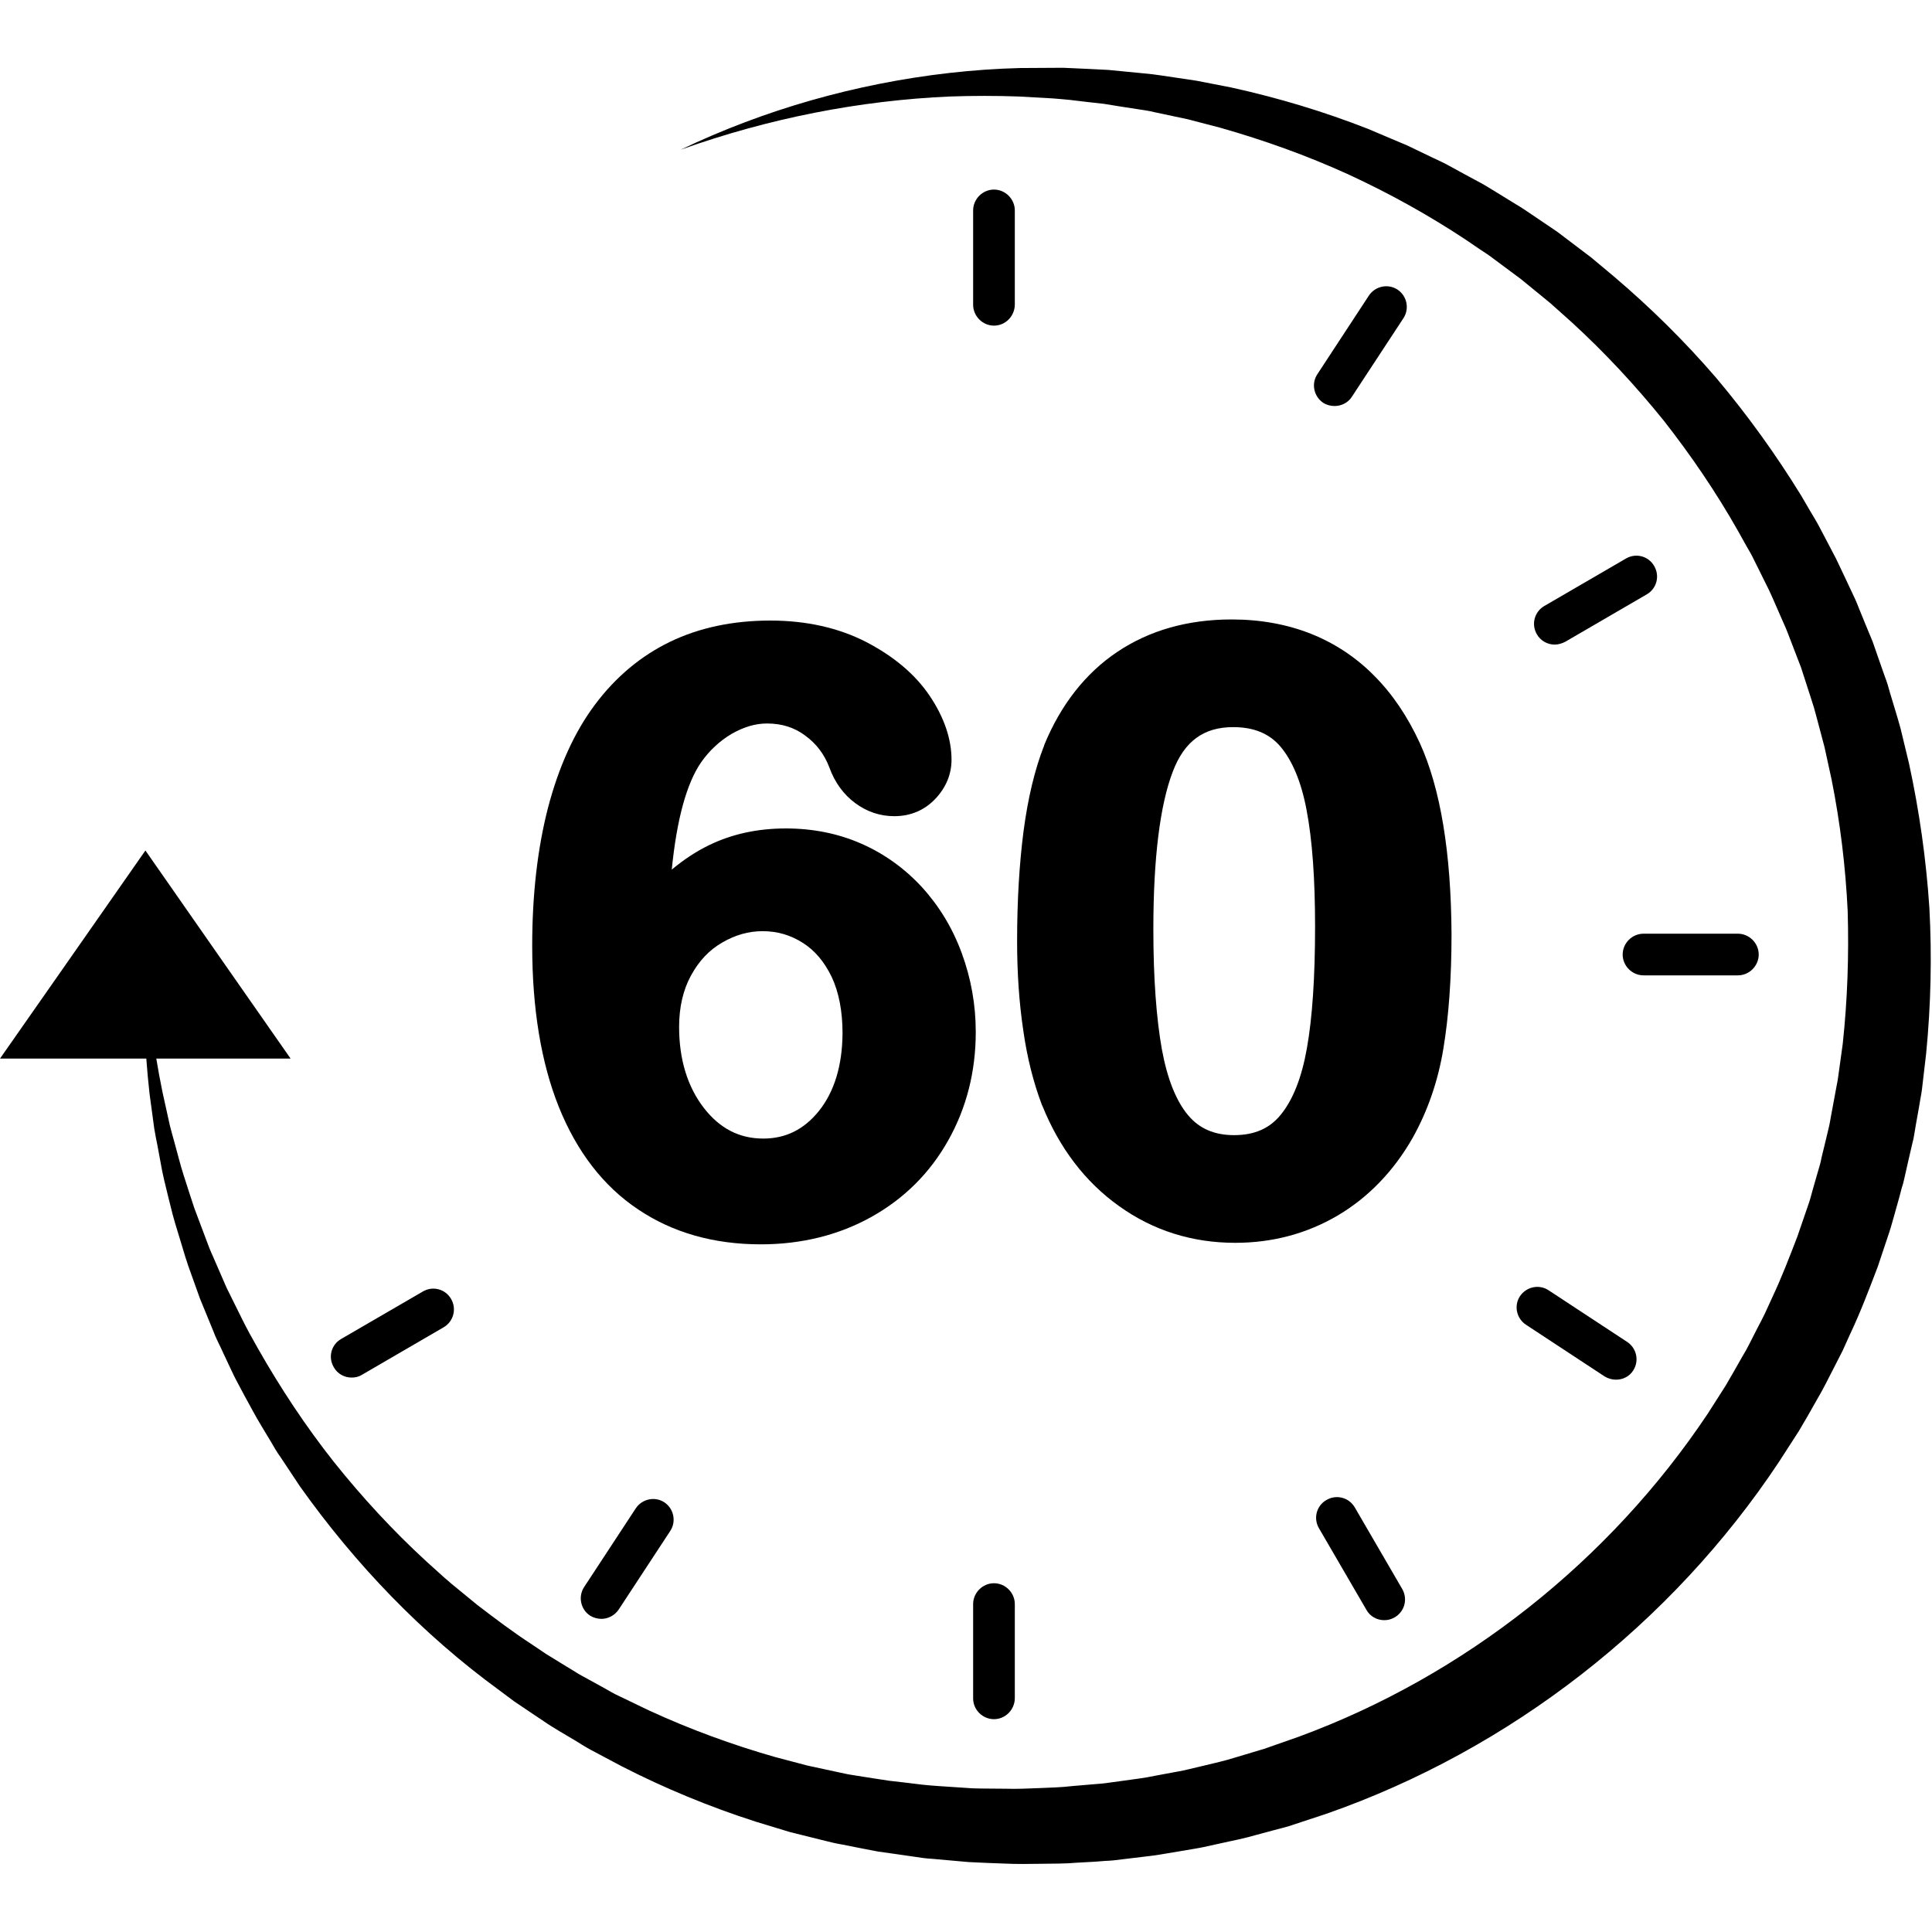
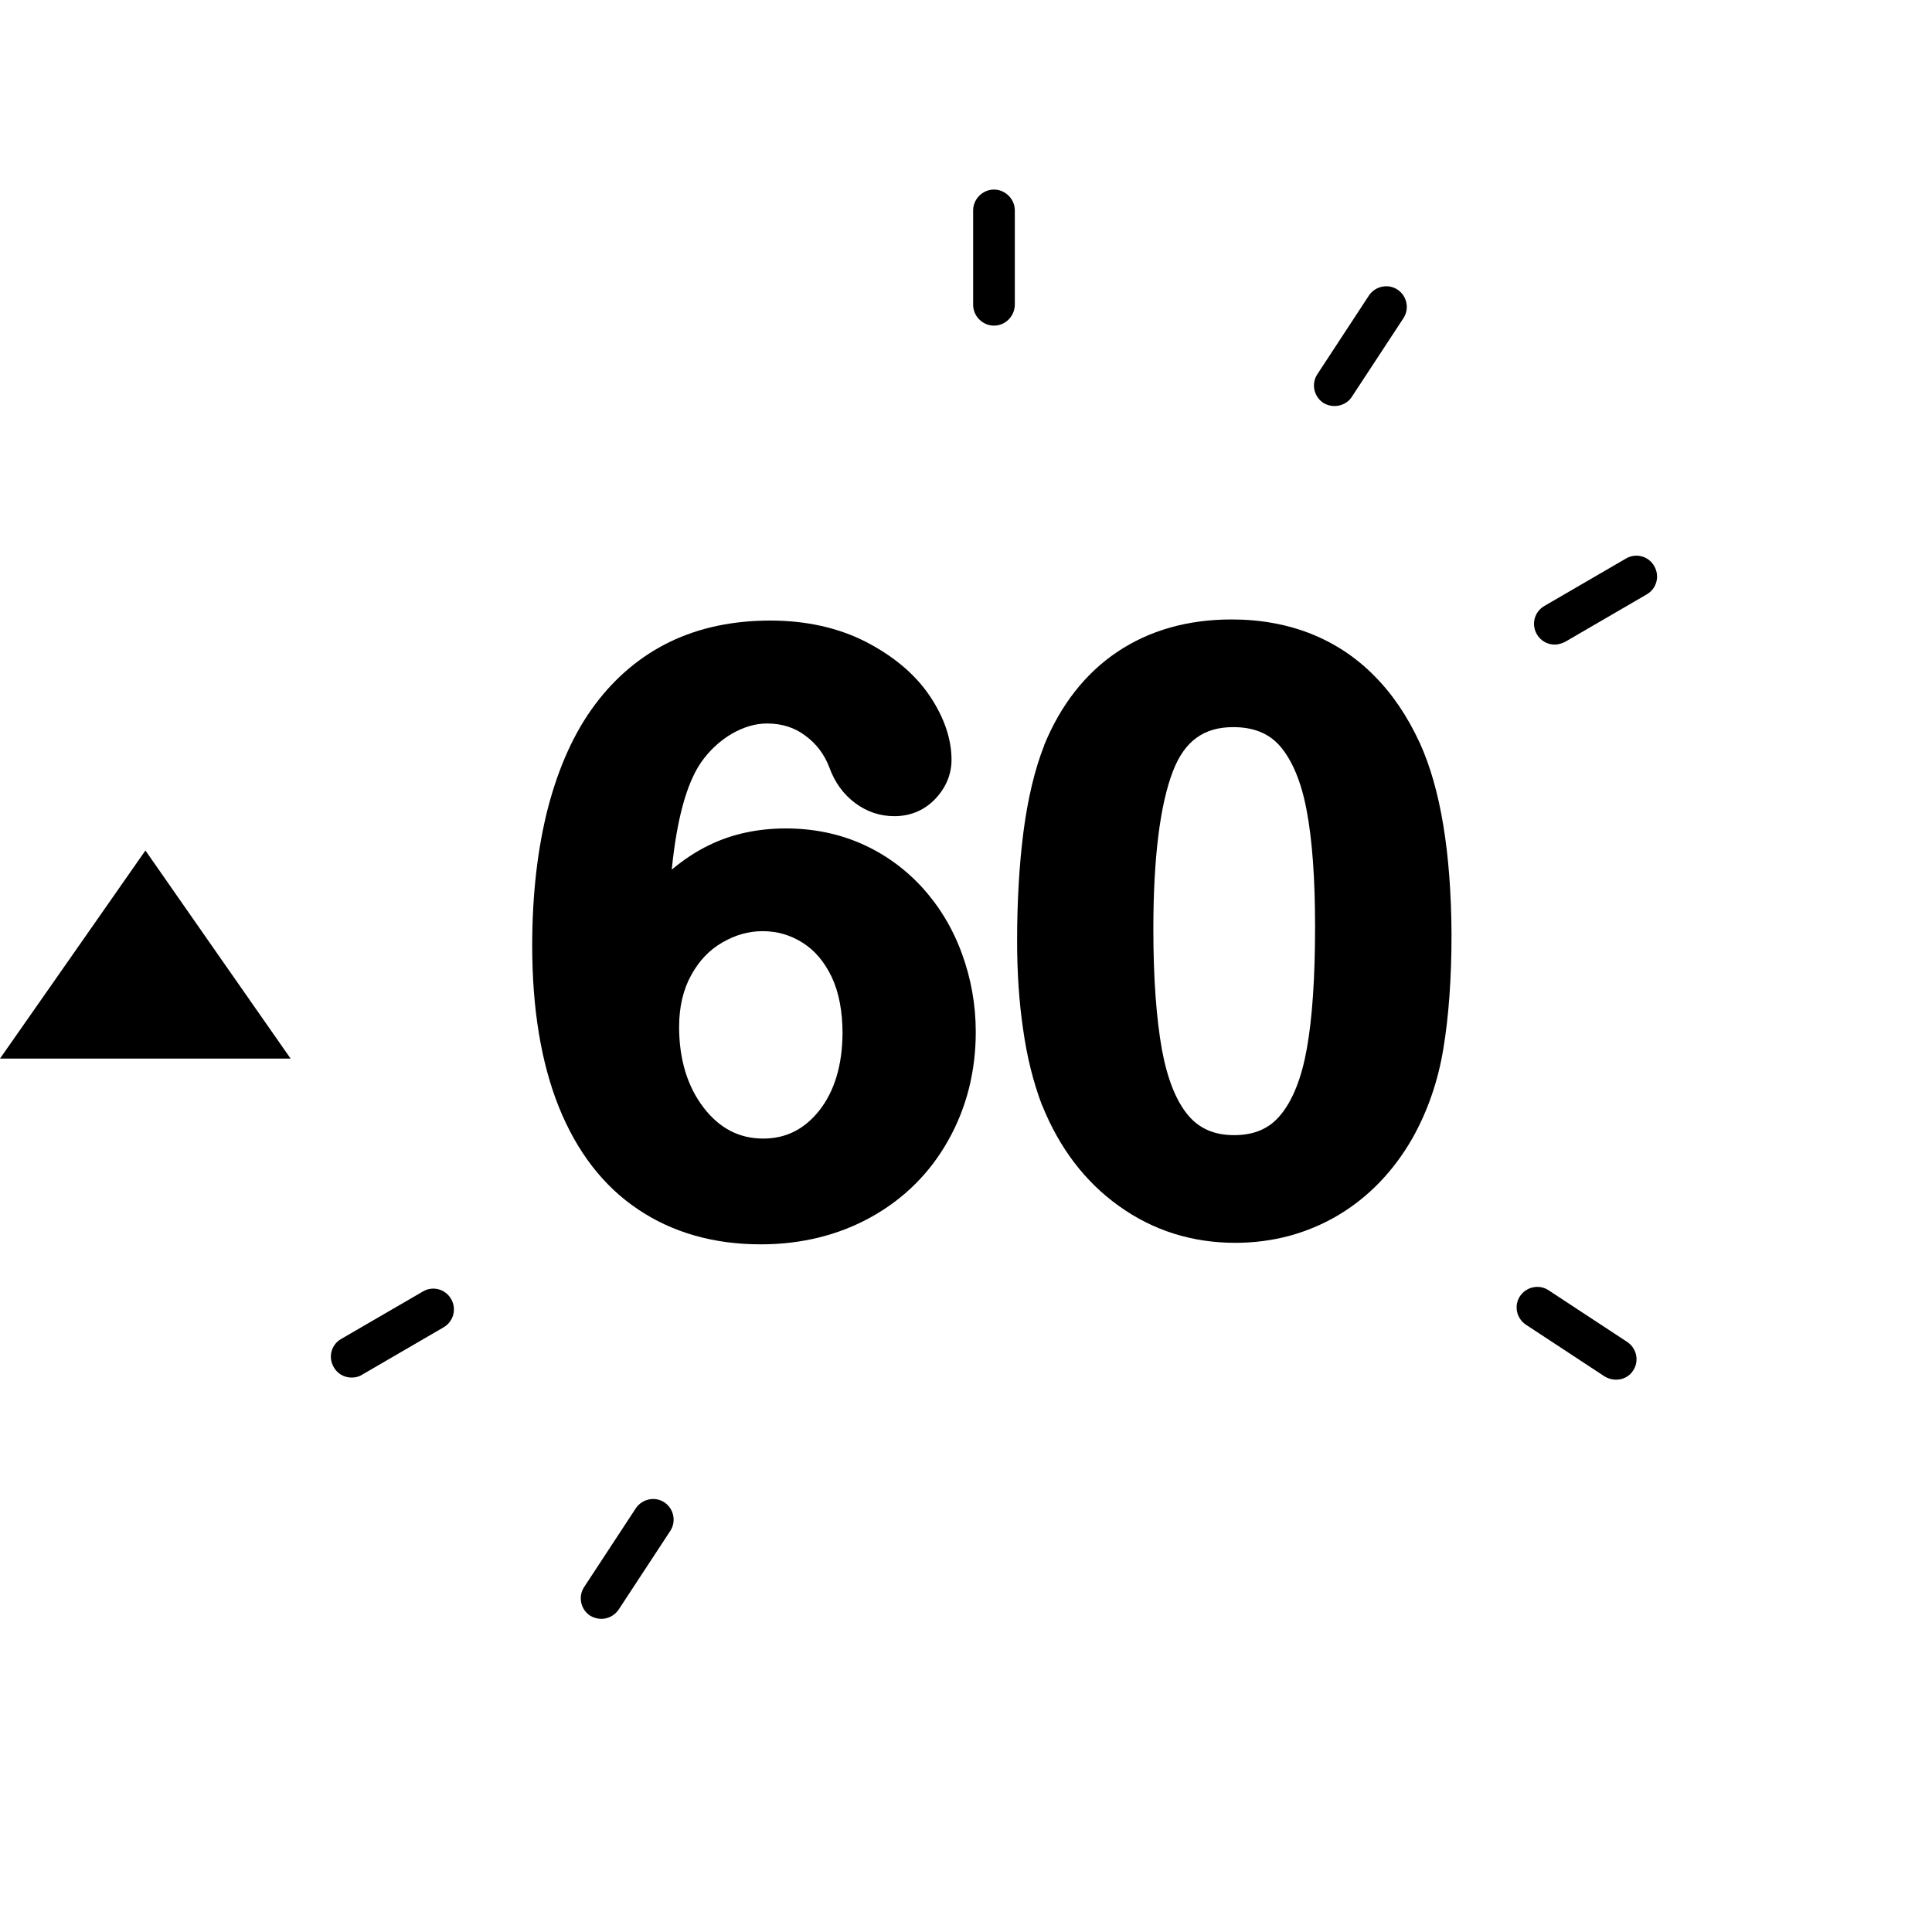
<svg xmlns="http://www.w3.org/2000/svg" version="1.0" preserveAspectRatio="xMidYMid meet" height="100" viewBox="0 0 75 75" zoomAndPan="magnify" width="100">
  <defs>
    <clipPath id="0c4d3f6291">
-       <path clip-rule="nonzero" d="M 5 2.625 L 75 2.625 L 75 72.375 L 5 72.375 Z M 5 2.625" />
-     </clipPath>
+       </clipPath>
  </defs>
  <path fill-rule="nonzero" fill-opacity="1" d="M 38.586 12.641 C 38.145 12.641 37.777 12.273 37.777 11.832 L 37.777 8.168 C 37.777 7.727 38.145 7.359 38.586 7.359 C 39.027 7.359 39.395 7.727 39.395 8.168 L 39.395 11.832 C 39.387 12.281 39.027 12.641 38.586 12.641 Z M 38.586 12.641" fill="#000000" />
-   <path fill-rule="nonzero" fill-opacity="1" d="M 38.586 66.738 C 38.145 66.738 37.777 66.375 37.777 65.934 L 37.777 62.27 C 37.777 61.828 38.145 61.461 38.586 61.461 C 39.027 61.461 39.395 61.828 39.395 62.27 L 39.395 65.934 C 39.387 66.375 39.027 66.738 38.586 66.738 Z M 38.586 66.738" fill="#000000" />
-   <path fill-rule="nonzero" fill-opacity="1" d="M 67.465 37.863 L 63.801 37.863 C 63.359 37.863 62.992 37.496 62.992 37.055 C 62.992 36.613 63.359 36.246 63.801 36.246 L 67.465 36.246 C 67.906 36.246 68.273 36.613 68.273 37.055 C 68.273 37.496 67.906 37.863 67.465 37.863 Z M 67.465 37.863" fill="#000000" />
  <path fill-rule="nonzero" fill-opacity="1" d="M 62.734 53.559 C 62.586 53.559 62.426 53.516 62.293 53.434 L 59.238 51.426 C 58.871 51.184 58.762 50.688 59.004 50.32 C 59.246 49.953 59.746 49.844 60.113 50.086 L 63.168 52.094 C 63.535 52.336 63.641 52.832 63.402 53.199 C 63.258 53.434 63 53.559 62.734 53.559 Z M 62.734 53.559" fill="#000000" />
  <path fill-rule="nonzero" fill-opacity="1" d="M 23.348 62.844 C 23.199 62.844 23.039 62.801 22.906 62.719 C 22.539 62.477 22.434 61.977 22.676 61.609 L 24.68 58.555 C 24.922 58.188 25.422 58.078 25.789 58.32 C 26.156 58.562 26.262 59.062 26.02 59.43 L 24.016 62.484 C 23.863 62.711 23.605 62.844 23.348 62.844 Z M 23.348 62.844" fill="#000000" />
  <path fill-rule="nonzero" fill-opacity="1" d="M 51.809 15.762 C 51.66 15.762 51.5 15.723 51.367 15.637 C 51.004 15.395 50.895 14.898 51.137 14.531 L 53.141 11.473 C 53.383 11.109 53.883 11 54.25 11.242 C 54.617 11.484 54.723 11.98 54.484 12.348 L 52.477 15.406 C 52.336 15.629 52.074 15.762 51.809 15.762 Z M 51.809 15.762" fill="#000000" />
-   <path fill-rule="nonzero" fill-opacity="1" d="M 53.734 62.895 C 53.457 62.895 53.184 62.75 53.043 62.492 L 51.203 59.328 C 50.977 58.945 51.102 58.453 51.492 58.23 C 51.875 58.004 52.367 58.129 52.594 58.52 L 54.434 61.684 C 54.656 62.07 54.531 62.559 54.141 62.785 C 54.016 62.859 53.883 62.895 53.734 62.895 Z M 53.734 62.895" fill="#000000" />
  <path fill-rule="nonzero" fill-opacity="1" d="M 13.648 53.477 C 13.371 53.477 13.098 53.332 12.957 53.074 C 12.73 52.691 12.855 52.199 13.246 51.977 L 16.414 50.137 C 16.797 49.91 17.285 50.035 17.512 50.426 C 17.734 50.809 17.609 51.301 17.219 51.527 L 14.055 53.367 C 13.93 53.449 13.789 53.477 13.648 53.477 Z M 13.648 53.477" fill="#000000" />
  <path fill-rule="nonzero" fill-opacity="1" d="M 60.352 25.023 C 60.078 25.023 59.805 24.879 59.66 24.621 C 59.438 24.238 59.562 23.75 59.953 23.523 L 63.117 21.684 C 63.5 21.457 63.992 21.582 64.215 21.973 C 64.441 22.359 64.316 22.848 63.926 23.074 L 60.762 24.914 C 60.637 24.98 60.484 25.023 60.352 25.023 Z M 60.352 25.023" fill="#000000" />
  <g clip-path="url(#0c4d3f6291)">
    <path fill-rule="nonzero" fill-opacity="1" d="M 26.422 5.812 C 29.676 4.254 33.223 3.246 36.855 2.832 C 37.762 2.73 38.68 2.664 39.594 2.641 L 40.969 2.633 C 41.086 2.633 41.203 2.633 41.309 2.633 L 41.652 2.648 L 42.344 2.68 L 43.031 2.715 L 44.398 2.848 L 44.738 2.883 C 44.855 2.898 44.965 2.914 45.082 2.93 L 46.445 3.133 L 47.805 3.398 C 49.613 3.797 51.387 4.328 53.109 5.004 L 54.391 5.547 C 54.609 5.629 54.816 5.738 55.023 5.836 L 55.648 6.137 L 55.965 6.285 L 56.121 6.363 L 56.273 6.445 L 56.879 6.777 L 57.496 7.109 C 57.598 7.16 57.695 7.227 57.797 7.285 L 58.098 7.469 L 58.695 7.836 L 58.996 8.02 C 59.094 8.078 59.188 8.145 59.289 8.211 L 60.445 8.992 L 61.559 9.836 C 61.652 9.91 61.754 9.977 61.836 10.051 L 62.102 10.273 L 62.645 10.727 C 64.066 11.934 65.398 13.246 66.625 14.672 C 67.832 16.105 68.93 17.629 69.914 19.227 L 70.27 19.836 C 70.387 20.035 70.512 20.234 70.621 20.441 L 71.277 21.691 C 71.484 22.117 71.676 22.539 71.879 22.965 L 72.027 23.281 C 72.078 23.391 72.117 23.5 72.16 23.605 L 72.426 24.258 L 72.695 24.906 L 72.926 25.57 L 73.16 26.238 C 73.203 26.348 73.242 26.461 73.277 26.57 L 73.375 26.914 C 73.508 27.363 73.652 27.812 73.777 28.27 L 74.109 29.645 C 74.508 31.484 74.773 33.355 74.898 35.238 C 75 37.121 74.957 39.012 74.773 40.895 L 74.609 42.301 L 74.582 42.477 L 74.551 42.648 L 74.492 43 L 74.367 43.699 L 74.309 44.051 L 74.277 44.223 L 74.234 44.398 L 74.074 45.09 L 73.918 45.781 L 73.875 45.957 L 73.824 46.121 L 73.734 46.465 L 73.543 47.148 C 73.477 47.371 73.418 47.605 73.344 47.828 L 72.895 49.172 C 72.559 50.051 72.227 50.934 71.82 51.793 L 71.527 52.441 C 71.418 52.652 71.312 52.867 71.203 53.074 L 70.879 53.707 L 70.711 54.023 L 70.535 54.332 C 70.305 54.742 70.07 55.156 69.828 55.559 L 69.062 56.746 C 64.891 63.035 58.621 67.922 51.492 70.41 L 50.152 70.852 C 50.043 70.895 49.93 70.918 49.812 70.953 L 49.469 71.043 L 48.785 71.227 C 48.336 71.359 47.871 71.453 47.414 71.551 L 46.723 71.703 C 46.488 71.754 46.254 71.785 46.023 71.828 L 45.324 71.945 C 45.09 71.984 44.855 72.027 44.625 72.051 L 43.227 72.219 C 43.109 72.234 42.992 72.234 42.875 72.242 L 42.523 72.27 L 41.816 72.309 C 41.352 72.352 40.875 72.344 40.41 72.352 C 39.945 72.359 39.469 72.367 39.004 72.344 C 38.535 72.328 38.062 72.309 37.598 72.285 L 36.195 72.16 C 36.082 72.152 35.965 72.145 35.848 72.129 L 35.496 72.078 L 34.797 71.977 C 34.566 71.945 34.332 71.91 34.098 71.879 L 33.406 71.746 L 32.715 71.609 C 32.602 71.586 32.484 71.57 32.375 71.543 L 32.035 71.461 C 31.574 71.344 31.125 71.234 30.668 71.121 L 29.32 70.711 C 27.535 70.137 25.805 69.422 24.141 68.57 L 22.906 67.914 C 22.809 67.863 22.707 67.797 22.605 67.738 L 22.309 67.555 L 21.707 67.199 L 21.41 67.016 C 21.309 66.957 21.219 66.891 21.117 66.824 L 20.535 66.434 L 19.949 66.039 L 19.395 65.625 C 16.387 63.434 13.789 60.719 11.648 57.707 L 10.883 56.555 L 10.785 56.414 C 10.75 56.363 10.727 56.316 10.691 56.266 L 10.516 55.965 L 10.16 55.375 C 9.918 54.98 9.711 54.574 9.484 54.168 L 9.16 53.559 C 9.051 53.352 8.961 53.141 8.859 52.934 L 8.566 52.309 L 8.418 52 C 8.367 51.895 8.328 51.793 8.285 51.684 L 7.762 50.41 L 7.301 49.121 C 7.27 49.012 7.227 48.902 7.195 48.797 L 7.094 48.461 L 6.895 47.805 C 6.828 47.59 6.762 47.371 6.703 47.148 L 6.535 46.48 C 6.43 46.039 6.312 45.598 6.238 45.148 L 6.113 44.473 L 6.047 44.141 C 6.027 44.031 6.004 43.914 5.988 43.809 L 5.805 42.457 C 5.605 40.652 5.539 38.836 5.621 37.039 C 5.73 38.836 5.945 40.625 6.305 42.383 L 6.594 43.691 C 6.621 43.801 6.652 43.906 6.68 44.016 L 6.77 44.34 L 6.945 44.988 C 7.055 45.422 7.203 45.84 7.336 46.266 L 7.543 46.898 C 7.617 47.105 7.703 47.312 7.777 47.52 L 8.012 48.145 L 8.129 48.453 C 8.168 48.555 8.219 48.664 8.262 48.762 L 8.793 49.984 L 9.383 51.176 C 9.434 51.277 9.484 51.375 9.535 51.477 L 9.691 51.77 L 10.016 52.352 C 10.891 53.891 11.867 55.367 12.957 56.746 C 14.055 58.121 15.246 59.414 16.539 60.602 L 17.027 61.043 L 17.27 61.262 L 17.395 61.367 L 17.52 61.477 L 18.535 62.309 C 19.234 62.844 19.926 63.367 20.66 63.844 L 21.199 64.207 L 21.758 64.551 L 22.316 64.891 C 22.406 64.949 22.5 65.008 22.598 65.059 L 22.883 65.215 L 23.457 65.531 L 23.738 65.691 C 23.832 65.742 23.93 65.797 24.031 65.84 L 25.207 66.406 C 26.789 67.133 28.418 67.73 30.086 68.207 L 31.344 68.539 L 32.609 68.812 L 32.926 68.879 C 33.031 68.895 33.141 68.914 33.242 68.93 L 33.883 69.031 L 34.523 69.129 C 34.738 69.156 34.957 69.18 35.164 69.203 L 35.805 69.281 L 36.129 69.312 C 36.238 69.32 36.348 69.328 36.453 69.336 L 37.746 69.422 C 38.18 69.438 38.613 69.43 39.035 69.438 C 39.469 69.453 39.902 69.43 40.328 69.414 C 40.762 69.395 41.191 69.387 41.617 69.336 L 42.258 69.281 L 42.582 69.254 C 42.691 69.246 42.801 69.238 42.91 69.223 L 44.191 69.047 C 44.406 69.02 44.617 68.98 44.824 68.938 L 45.457 68.82 C 45.664 68.781 45.883 68.746 46.09 68.695 L 46.715 68.547 C 47.129 68.445 47.555 68.355 47.961 68.223 L 48.578 68.039 L 48.887 67.945 C 48.988 67.914 49.094 67.891 49.195 67.848 L 50.41 67.422 C 56.863 65.051 62.492 60.578 66.297 54.875 L 66.988 53.793 C 67.207 53.426 67.414 53.051 67.629 52.676 L 67.789 52.402 L 67.938 52.117 L 68.23 51.543 C 68.332 51.352 68.43 51.16 68.523 50.969 L 68.789 50.387 C 69.156 49.613 69.461 48.812 69.77 48.012 L 70.188 46.797 C 70.262 46.598 70.312 46.391 70.371 46.18 L 70.547 45.566 L 70.637 45.258 L 70.68 45.098 L 70.711 44.941 L 70.863 44.316 L 71.012 43.691 L 71.043 43.531 L 71.07 43.375 L 71.305 42.109 L 71.336 41.949 L 71.359 41.793 L 71.535 40.52 C 71.719 38.812 71.777 37.086 71.727 35.371 C 71.645 33.656 71.438 31.941 71.102 30.262 L 70.828 29.004 L 70.496 27.754 L 70.41 27.445 C 70.379 27.344 70.344 27.238 70.312 27.137 L 70.113 26.52 L 69.914 25.906 L 69.445 24.688 C 69.406 24.59 69.371 24.488 69.328 24.391 L 69.195 24.09 C 69.02 23.699 68.855 23.297 68.672 22.906 L 68.098 21.75 C 68.004 21.551 67.898 21.367 67.789 21.184 L 67.473 20.617 C 66.625 19.117 65.648 17.68 64.574 16.312 C 63.484 14.965 62.301 13.688 61.02 12.516 L 60.535 12.082 L 60.293 11.867 C 60.211 11.789 60.129 11.723 60.047 11.656 L 59.039 10.832 L 57.988 10.051 C 57.898 9.984 57.812 9.918 57.723 9.859 L 57.445 9.676 L 56.906 9.309 C 55.449 8.344 53.918 7.496 52.324 6.762 C 50.727 6.035 49.078 5.445 47.379 4.961 L 46.105 4.629 L 44.816 4.355 C 44.707 4.328 44.598 4.305 44.492 4.289 L 43.508 4.137 L 42.852 4.031 L 42.191 3.957 L 41.535 3.879 L 41.203 3.848 C 41.094 3.84 40.977 3.832 40.867 3.82 L 39.543 3.746 C 38.66 3.715 37.77 3.715 36.879 3.746 C 33.367 3.898 29.82 4.598 26.422 5.812 Z M 26.422 5.812" fill="#000000" />
  </g>
  <path fill-rule="nonzero" fill-opacity="1" d="M 5.645 41.094 L 11.281 41.094 L 8.461 37.055 L 5.645 33.016 L 2.824 37.055 L 0 41.094 Z M 5.645 41.094" fill="#000000" />
  <path fill-rule="nonzero" fill-opacity="1" d="M 35.781 34.43 C 35.113 33.707 34.324 33.141 33.434 32.75 C 32.543 32.359 31.559 32.16 30.508 32.16 C 29.418 32.16 28.41 32.375 27.512 32.816 C 27.012 33.059 26.539 33.375 26.078 33.758 C 26.27 31.816 26.652 30.418 27.211 29.602 C 27.535 29.137 27.938 28.762 28.41 28.484 C 28.879 28.219 29.32 28.086 29.777 28.086 C 30.344 28.086 30.836 28.238 31.258 28.555 C 31.691 28.871 32 29.277 32.199 29.801 C 32.406 30.375 32.75 30.844 33.199 31.176 C 33.656 31.516 34.172 31.684 34.715 31.684 C 35.355 31.684 35.898 31.449 36.32 31 C 36.73 30.559 36.938 30.051 36.938 29.492 C 36.938 28.695 36.656 27.852 36.09 27.012 C 35.531 26.18 34.699 25.48 33.625 24.922 C 32.551 24.371 31.301 24.09 29.902 24.09 C 28.461 24.09 27.152 24.363 26.012 24.914 C 24.871 25.465 23.891 26.289 23.09 27.363 C 22.301 28.418 21.691 29.762 21.273 31.359 C 20.867 32.934 20.66 34.73 20.66 36.715 C 20.66 39.16 21.008 41.258 21.691 42.965 C 22.391 44.707 23.422 46.047 24.766 46.945 C 26.105 47.848 27.703 48.305 29.535 48.305 C 31.117 48.305 32.566 47.945 33.832 47.238 C 35.098 46.531 36.105 45.531 36.812 44.266 C 37.52 43.008 37.879 41.594 37.879 40.059 C 37.879 39.004 37.695 37.98 37.336 37.004 C 36.973 36.012 36.445 35.156 35.781 34.43 Z M 31.793 43.125 C 31.211 43.848 30.5 44.199 29.629 44.199 C 28.703 44.199 27.945 43.809 27.328 43.016 C 26.688 42.191 26.363 41.125 26.363 39.867 C 26.363 39.094 26.52 38.422 26.828 37.863 C 27.137 37.297 27.535 36.879 28.035 36.59 C 28.543 36.297 29.051 36.148 29.602 36.148 C 30.176 36.148 30.684 36.297 31.16 36.598 C 31.633 36.895 32 37.336 32.285 37.922 C 32.566 38.52 32.707 39.262 32.707 40.109 C 32.699 41.359 32.391 42.375 31.793 43.125 Z M 31.793 43.125" fill="#000000" />
  <path fill-rule="nonzero" fill-opacity="1" d="M 55.117 28.844 C 54.641 27.812 54.051 26.938 53.352 26.238 C 52.652 25.523 51.816 24.973 50.895 24.605 C 49.969 24.238 48.938 24.047 47.812 24.047 C 46.105 24.047 44.617 24.473 43.375 25.305 C 42.133 26.137 41.176 27.363 40.535 28.926 L 40.535 28.938 C 40.168 29.867 39.902 30.992 39.734 32.266 C 39.57 33.531 39.484 34.965 39.484 36.539 C 39.484 37.762 39.562 38.918 39.719 39.969 C 39.867 41.035 40.117 42.027 40.453 42.91 L 40.461 42.918 C 41.125 44.566 42.125 45.883 43.441 46.82 C 44.766 47.77 46.281 48.246 47.953 48.246 C 49.402 48.246 50.734 47.887 51.926 47.188 C 53.109 46.488 54.09 45.48 54.832 44.184 C 55.414 43.148 55.824 41.977 56.031 40.711 C 56.238 39.469 56.348 37.98 56.348 36.273 C 56.332 33.109 55.922 30.609 55.117 28.844 Z M 51.051 35.973 C 51.051 37.922 50.945 39.512 50.734 40.691 C 50.535 41.824 50.195 42.691 49.719 43.273 C 49.285 43.809 48.695 44.066 47.906 44.066 C 47.148 44.066 46.562 43.816 46.129 43.301 C 45.656 42.742 45.316 41.883 45.105 40.742 C 44.891 39.543 44.773 37.98 44.773 36.082 C 44.773 33.309 45.031 31.242 45.531 29.945 C 45.98 28.77 46.73 28.227 47.871 28.227 C 48.664 28.227 49.262 28.469 49.695 28.969 C 50.16 29.512 50.512 30.336 50.719 31.434 C 50.945 32.609 51.051 34.133 51.051 35.973 Z M 51.051 35.973" fill="#000000" />
</svg>